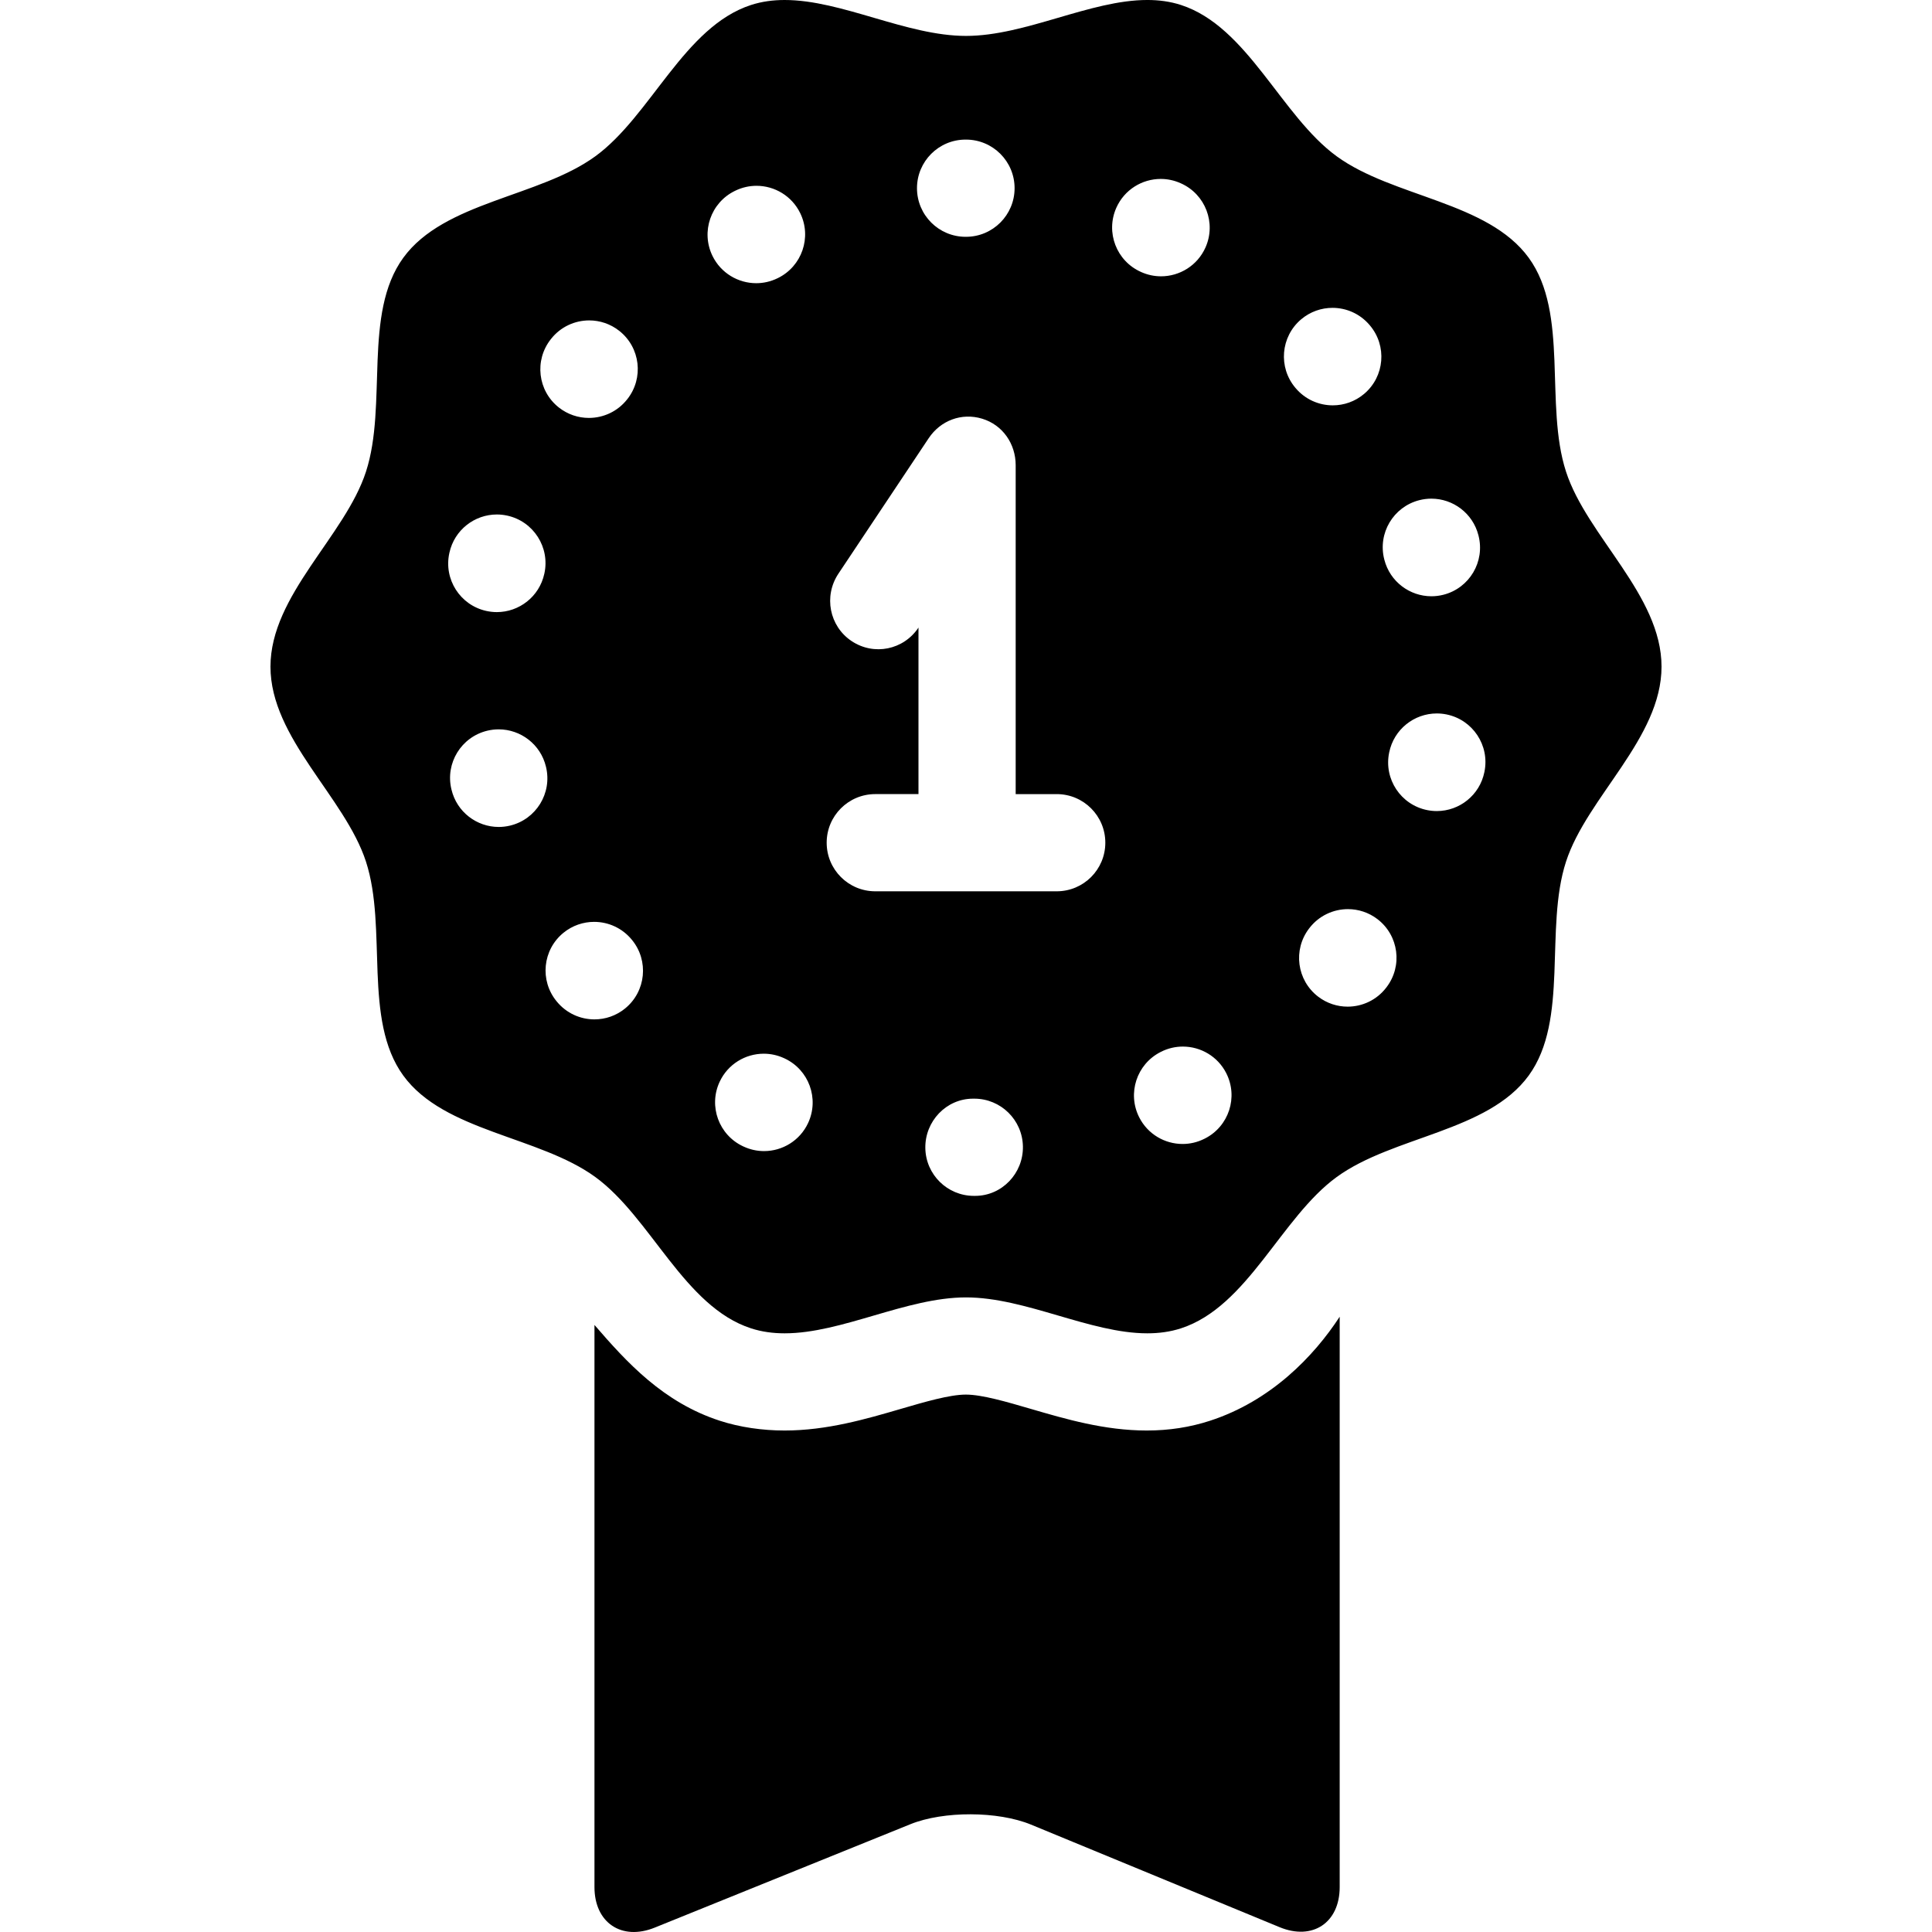
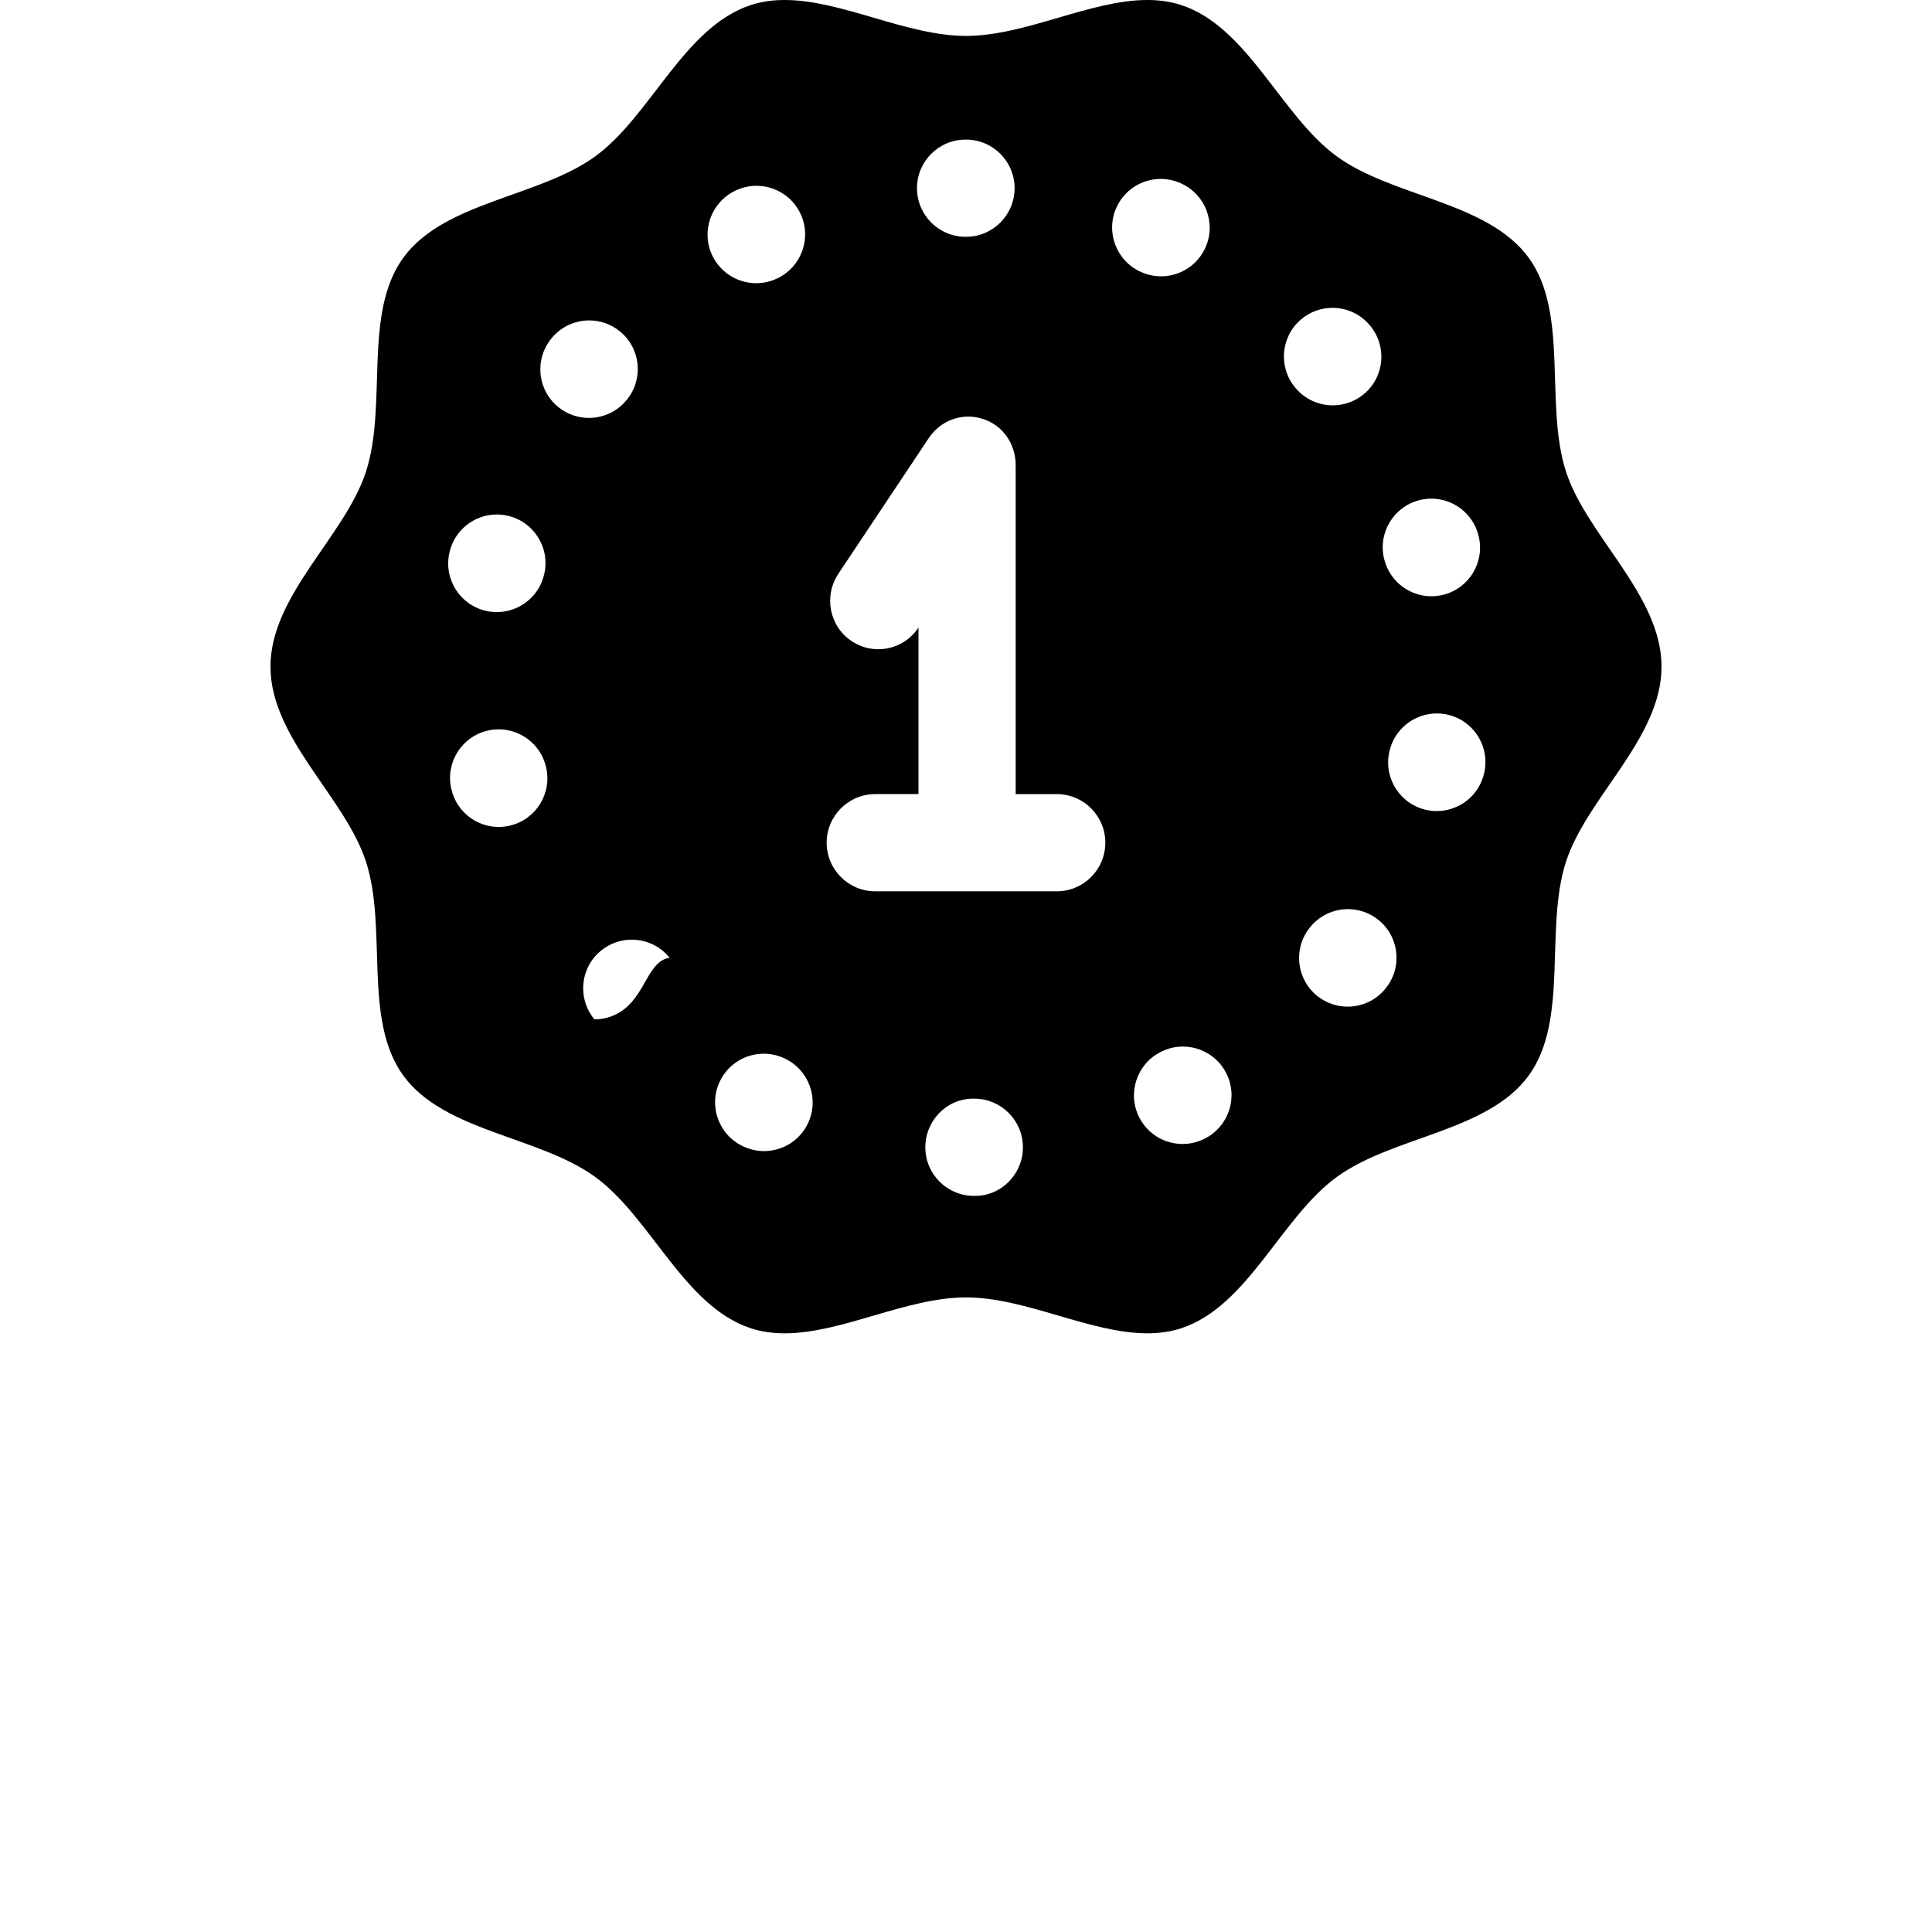
<svg xmlns="http://www.w3.org/2000/svg" fill="#000000" height="800px" width="800px" version="1.1" id="Capa_1" viewBox="0 0 298.141 298.141" xml:space="preserve">
  <g>
-     <path d="M186.711,219.25c-3.071,0.997-6.294,1.503-9.742,1.503c-6.517,0-12.534-1.771-17.881-3.332   c-3.721-1.087-7.548-2.211-10.04-2.211c-2.491,0-6.328,1.124-10.05,2.211c-5.347,1.562-11.401,3.332-17.918,3.332   c-3.448,0-6.918-0.506-9.989-1.503c-8.747-2.841-14.354-9-19.354-14.787v86.747c0,5.5,4.194,8.315,9.293,6.256l39.47-15.963   c5.1-2.06,13.516-2.03,18.601,0.065L197.47,297.4c5.086,2.096,9.267-0.69,9.267-6.19v-88.017   C202.737,209.327,196.102,216.201,186.711,219.25z" />
-     <path d="M256.403,102.877c0-11.039-11.504-20.127-14.738-30.088c-3.352-10.323,0.498-24.414-5.756-33.008   c-6.316-8.679-20.949-9.342-29.629-15.658c-8.593-6.254-13.711-20.001-24.034-23.354c-1.674-0.544-3.41-0.77-5.193-0.77   c-8.827,0-18.799,5.543-27.983,5.543C139.885,5.543,129.915,0,121.087,0c-1.783,0-3.521,0.227-5.193,0.77   c-10.323,3.352-15.44,17.1-24.034,23.354c-8.679,6.316-23.312,6.979-29.628,15.658c-6.254,8.594-2.403,22.684-5.756,33.008   c-3.234,9.961-14.738,19.049-14.738,30.088c0,11.039,11.504,20.126,14.738,30.087c3.351,10.324-0.498,24.414,5.755,33.008   c6.316,8.679,20.95,9.341,29.629,15.657c8.593,6.254,13.711,20.002,24.034,23.354c1.674,0.544,3.41,0.77,5.192,0.77   c8.828,0,18.799-5.543,27.983-5.543c9.185,0,19.155,5.543,27.983,5.543c1.782,0,3.52-0.227,5.192-0.77   c10.323-3.352,15.441-17.1,24.034-23.352c8.68-6.316,23.313-6.98,29.629-15.658c6.255-8.593,2.404-22.684,5.757-33.008   C244.899,123.004,256.403,113.916,256.403,102.877z M219.017,77.188c0.625-0.16,1.252-0.237,1.869-0.237   c3.342,0,6.389,2.251,7.257,5.638l0.017,0.065c1.028,4.013-1.392,8.098-5.404,9.124c-0.624,0.16-1.248,0.236-1.864,0.236   c-3.342,0-6.39-2.25-7.261-5.634c-0.005-0.019-0.009-0.033-0.014-0.053c-0.001-0.003-0.002-0.006-0.003-0.01   C212.586,82.306,215.004,78.218,219.017,77.188z M170.57,130.043c0,4.143-3.357,7.5-7.5,7.5h-28c-4.143,0-7.5-3.357-7.5-7.5   c0-4.143,3.357-7.5,7.5-7.5h6.667V96.599l0.003,0.246c-2.295,3.449-6.867,4.381-10.316,2.089c-3.448-2.295-4.342-6.95-2.047-10.399   l13.928-20.899c1.832-2.752,5.094-3.985,8.258-3.023c3.165,0.956,5.174,3.872,5.174,7.179v50.753h6.333   C167.213,122.543,170.57,125.9,170.57,130.043z M200.782,49.284c1.409-1.194,3.131-1.778,4.844-1.778   c2.128,0,4.241,0.901,5.725,2.652l0.043,0.051c2.678,3.161,2.284,7.893-0.878,10.568c-1.409,1.192-3.131,1.775-4.843,1.775   c-2.13,0-4.246-0.902-5.729-2.654c-0.009-0.01-0.017-0.02-0.024-0.029c-0.006-0.006-0.014-0.016-0.02-0.023   C197.231,56.687,197.625,51.959,200.782,49.284z M172.268,32.063c1.243-2.793,3.982-4.451,6.854-4.451   c1.019,0,2.056,0.21,3.047,0.651l0.061,0.027c3.783,1.686,5.483,6.119,3.796,9.901c-1.245,2.792-3.985,4.449-6.857,4.449   c-1.02,0-2.057-0.21-3.049-0.651c-0.008-0.004-0.016-0.008-0.024-0.011c-0.009-0.005-0.018-0.008-0.026-0.013   C172.285,40.281,170.584,35.848,172.268,32.063z M149.002,21.543h0.067c0.001,0,0.002,0,0.003,0c4.141,0,7.497,3.356,7.497,7.497   c0,4.142-3.357,7.503-7.5,7.503c-0.019,0-0.037,0-0.055,0c-0.002,0-0.002,0-0.004,0c-4.14,0-7.499-3.356-7.503-7.497   C141.505,24.904,144.859,21.543,149.002,21.543z M113.404,29.46l0.06-0.029c1.058-0.515,2.176-0.759,3.277-0.759   c2.779,0,5.449,1.553,6.747,4.22c1.811,3.723,0.263,8.21-3.457,10.025c-0.004,0.001-0.008,0.003-0.012,0.005   c-0.015,0.008-0.029,0.015-0.044,0.021c-1.058,0.515-2.176,0.759-3.278,0.759c-2.779,0-5.451-1.551-6.751-4.217   C108.133,35.762,109.681,31.274,113.404,29.46z M85,52.346l0.041-0.053c1.48-1.872,3.672-2.848,5.886-2.848   c1.629,0,3.271,0.529,4.647,1.619c3.248,2.569,3.799,7.286,1.231,10.535c-0.007,0.008-0.012,0.015-0.019,0.022   c-0.006,0.008-0.012,0.015-0.018,0.022c-1.48,1.873-3.675,2.85-5.891,2.85c-1.629,0-3.27-0.528-4.646-1.616   C82.982,60.311,82.431,55.595,85,52.346z M69.341,85.347l0.015-0.066c0.771-3.501,3.872-5.887,7.314-5.887   c0.535,0,1.078,0.058,1.622,0.178c4.042,0.892,6.599,4.89,5.714,8.932c-0.003,0.013-0.006,0.024-0.009,0.037   c-0.002,0.009-0.004,0.017-0.006,0.025c-0.771,3.503-3.875,5.892-7.32,5.892c-0.533,0-1.075-0.058-1.617-0.177   C71.008,93.392,68.45,89.392,69.341,85.347z M78.708,127.407c-0.586,0.14-1.172,0.207-1.749,0.207   c-3.391,0-6.464-2.315-7.285-5.759l-0.017-0.065c-0.961-4.029,1.526-8.073,5.556-9.033c0.585-0.139,1.169-0.205,1.744-0.205   c3.394,0,6.471,2.318,7.293,5.763c0.001,0.006,0.002,0.012,0.004,0.017c0.004,0.017,0.008,0.033,0.012,0.05   C85.219,122.405,82.732,126.445,78.708,127.407z M96.481,155.609c-1.395,1.143-3.076,1.699-4.749,1.699   c-2.169,0-4.321-0.938-5.804-2.747l-0.043-0.052c-2.624-3.204-2.153-7.929,1.052-10.552c1.395-1.142,3.076-1.697,4.748-1.697   c2.171,0,4.325,0.938,5.809,2.749c0.003,0.003,0.006,0.007,0.009,0.011c0.005,0.006,0.013,0.015,0.018,0.022   c0.003,0.003,0.006,0.007,0.009,0.01C100.153,148.257,99.685,152.983,96.481,155.609z M124.707,173.296   c-1.27,2.732-3.976,4.338-6.802,4.338c-1.06,0-2.136-0.226-3.159-0.702l-0.062-0.028c-3.755-1.748-5.381-6.209-3.631-9.964   c1.272-2.73,3.979-4.335,6.806-4.335c1.057,0,2.131,0.225,3.151,0.698c0.016,0.007,0.029,0.014,0.045,0.021   c0.005,0.002,0.01,0.005,0.015,0.007C124.826,165.078,126.454,169.54,124.707,173.296z M150.483,184.543h-0.067   c-0.043,0-0.085,0-0.128,0c-4.084,0-7.427-3.277-7.493-7.375c-0.067-4.137,3.229-7.625,7.363-7.625c0.009,0,0.018,0,0.026,0   c0.014,0,0.028,0,0.042,0c0.043,0,0.085,0,0.128,0c4.084,0,7.429,3.275,7.499,7.375   C157.925,181.059,154.625,184.543,150.483,184.543z M185.942,175.692l-0.061,0.03c-1.088,0.553-2.246,0.813-3.388,0.813   c-2.734,0-5.37-1.502-6.691-4.108c-1.872-3.692-0.399-8.204,3.29-10.08c0.004-0.002,0.011-0.006,0.015-0.008   c0.011-0.006,0.023-0.012,0.033-0.017c0.006-0.003,0.008-0.004,0.014-0.007c1.086-0.551,2.243-0.811,3.383-0.811   c2.735,0,5.372,1.501,6.695,4.105C191.109,169.305,189.636,173.817,185.942,175.692z M213.966,152.345l-0.041,0.054   c-1.476,1.931-3.705,2.944-5.961,2.944c-1.589,0-3.191-0.503-4.55-1.543c-3.289-2.517-3.917-7.223-1.404-10.513   c0.007-0.009,0.012-0.015,0.018-0.023c0.002-0.002,0.003-0.004,0.004-0.005c0.008-0.011,0.014-0.018,0.021-0.028   c1.477-1.925,3.705-2.936,5.959-2.936c1.588,0,3.189,0.502,4.549,1.54C215.853,144.349,216.481,149.055,213.966,152.345z    M229.078,119.087l-0.014,0.066c-0.721,3.556-3.847,6.008-7.339,6.008c-0.495,0-0.997-0.049-1.501-0.151   c-4.06-0.825-6.683-4.784-5.859-8.844c0.004-0.019,0.007-0.036,0.011-0.054c0.722-3.559,3.851-6.014,7.346-6.014   c0.493,0,0.994,0.049,1.496,0.15C227.277,111.07,229.901,115.027,229.078,119.087z" />
+     <path d="M256.403,102.877c0-11.039-11.504-20.127-14.738-30.088c-3.352-10.323,0.498-24.414-5.756-33.008   c-6.316-8.679-20.949-9.342-29.629-15.658c-8.593-6.254-13.711-20.001-24.034-23.354c-1.674-0.544-3.41-0.77-5.193-0.77   c-8.827,0-18.799,5.543-27.983,5.543C139.885,5.543,129.915,0,121.087,0c-1.783,0-3.521,0.227-5.193,0.77   c-10.323,3.352-15.44,17.1-24.034,23.354c-8.679,6.316-23.312,6.979-29.628,15.658c-6.254,8.594-2.403,22.684-5.756,33.008   c-3.234,9.961-14.738,19.049-14.738,30.088c0,11.039,11.504,20.126,14.738,30.087c3.351,10.324-0.498,24.414,5.755,33.008   c6.316,8.679,20.95,9.341,29.629,15.657c8.593,6.254,13.711,20.002,24.034,23.354c1.674,0.544,3.41,0.77,5.192,0.77   c8.828,0,18.799-5.543,27.983-5.543c9.185,0,19.155,5.543,27.983,5.543c1.782,0,3.52-0.227,5.192-0.77   c10.323-3.352,15.441-17.1,24.034-23.352c8.68-6.316,23.313-6.98,29.629-15.658c6.255-8.593,2.404-22.684,5.757-33.008   C244.899,123.004,256.403,113.916,256.403,102.877z M219.017,77.188c0.625-0.16,1.252-0.237,1.869-0.237   c3.342,0,6.389,2.251,7.257,5.638l0.017,0.065c1.028,4.013-1.392,8.098-5.404,9.124c-0.624,0.16-1.248,0.236-1.864,0.236   c-3.342,0-6.39-2.25-7.261-5.634c-0.005-0.019-0.009-0.033-0.014-0.053c-0.001-0.003-0.002-0.006-0.003-0.01   C212.586,82.306,215.004,78.218,219.017,77.188z M170.57,130.043c0,4.143-3.357,7.5-7.5,7.5h-28c-4.143,0-7.5-3.357-7.5-7.5   c0-4.143,3.357-7.5,7.5-7.5h6.667V96.599l0.003,0.246c-2.295,3.449-6.867,4.381-10.316,2.089c-3.448-2.295-4.342-6.95-2.047-10.399   l13.928-20.899c1.832-2.752,5.094-3.985,8.258-3.023c3.165,0.956,5.174,3.872,5.174,7.179v50.753h6.333   C167.213,122.543,170.57,125.9,170.57,130.043z M200.782,49.284c1.409-1.194,3.131-1.778,4.844-1.778   c2.128,0,4.241,0.901,5.725,2.652l0.043,0.051c2.678,3.161,2.284,7.893-0.878,10.568c-1.409,1.192-3.131,1.775-4.843,1.775   c-2.13,0-4.246-0.902-5.729-2.654c-0.009-0.01-0.017-0.02-0.024-0.029c-0.006-0.006-0.014-0.016-0.02-0.023   C197.231,56.687,197.625,51.959,200.782,49.284z M172.268,32.063c1.243-2.793,3.982-4.451,6.854-4.451   c1.019,0,2.056,0.21,3.047,0.651l0.061,0.027c3.783,1.686,5.483,6.119,3.796,9.901c-1.245,2.792-3.985,4.449-6.857,4.449   c-1.02,0-2.057-0.21-3.049-0.651c-0.008-0.004-0.016-0.008-0.024-0.011c-0.009-0.005-0.018-0.008-0.026-0.013   C172.285,40.281,170.584,35.848,172.268,32.063z M149.002,21.543h0.067c0.001,0,0.002,0,0.003,0c4.141,0,7.497,3.356,7.497,7.497   c0,4.142-3.357,7.503-7.5,7.503c-0.019,0-0.037,0-0.055,0c-0.002,0-0.002,0-0.004,0c-4.14,0-7.499-3.356-7.503-7.497   C141.505,24.904,144.859,21.543,149.002,21.543z M113.404,29.46l0.06-0.029c1.058-0.515,2.176-0.759,3.277-0.759   c2.779,0,5.449,1.553,6.747,4.22c1.811,3.723,0.263,8.21-3.457,10.025c-0.004,0.001-0.008,0.003-0.012,0.005   c-0.015,0.008-0.029,0.015-0.044,0.021c-1.058,0.515-2.176,0.759-3.278,0.759c-2.779,0-5.451-1.551-6.751-4.217   C108.133,35.762,109.681,31.274,113.404,29.46z M85,52.346l0.041-0.053c1.48-1.872,3.672-2.848,5.886-2.848   c1.629,0,3.271,0.529,4.647,1.619c3.248,2.569,3.799,7.286,1.231,10.535c-0.007,0.008-0.012,0.015-0.019,0.022   c-0.006,0.008-0.012,0.015-0.018,0.022c-1.48,1.873-3.675,2.85-5.891,2.85c-1.629,0-3.27-0.528-4.646-1.616   C82.982,60.311,82.431,55.595,85,52.346z M69.341,85.347l0.015-0.066c0.771-3.501,3.872-5.887,7.314-5.887   c0.535,0,1.078,0.058,1.622,0.178c4.042,0.892,6.599,4.89,5.714,8.932c-0.003,0.013-0.006,0.024-0.009,0.037   c-0.002,0.009-0.004,0.017-0.006,0.025c-0.771,3.503-3.875,5.892-7.32,5.892c-0.533,0-1.075-0.058-1.617-0.177   C71.008,93.392,68.45,89.392,69.341,85.347z M78.708,127.407c-0.586,0.14-1.172,0.207-1.749,0.207   c-3.391,0-6.464-2.315-7.285-5.759l-0.017-0.065c-0.961-4.029,1.526-8.073,5.556-9.033c0.585-0.139,1.169-0.205,1.744-0.205   c3.394,0,6.471,2.318,7.293,5.763c0.001,0.006,0.002,0.012,0.004,0.017c0.004,0.017,0.008,0.033,0.012,0.05   C85.219,122.405,82.732,126.445,78.708,127.407z M96.481,155.609c-1.395,1.143-3.076,1.699-4.749,1.699   l-0.043-0.052c-2.624-3.204-2.153-7.929,1.052-10.552c1.395-1.142,3.076-1.697,4.748-1.697   c2.171,0,4.325,0.938,5.809,2.749c0.003,0.003,0.006,0.007,0.009,0.011c0.005,0.006,0.013,0.015,0.018,0.022   c0.003,0.003,0.006,0.007,0.009,0.01C100.153,148.257,99.685,152.983,96.481,155.609z M124.707,173.296   c-1.27,2.732-3.976,4.338-6.802,4.338c-1.06,0-2.136-0.226-3.159-0.702l-0.062-0.028c-3.755-1.748-5.381-6.209-3.631-9.964   c1.272-2.73,3.979-4.335,6.806-4.335c1.057,0,2.131,0.225,3.151,0.698c0.016,0.007,0.029,0.014,0.045,0.021   c0.005,0.002,0.01,0.005,0.015,0.007C124.826,165.078,126.454,169.54,124.707,173.296z M150.483,184.543h-0.067   c-0.043,0-0.085,0-0.128,0c-4.084,0-7.427-3.277-7.493-7.375c-0.067-4.137,3.229-7.625,7.363-7.625c0.009,0,0.018,0,0.026,0   c0.014,0,0.028,0,0.042,0c0.043,0,0.085,0,0.128,0c4.084,0,7.429,3.275,7.499,7.375   C157.925,181.059,154.625,184.543,150.483,184.543z M185.942,175.692l-0.061,0.03c-1.088,0.553-2.246,0.813-3.388,0.813   c-2.734,0-5.37-1.502-6.691-4.108c-1.872-3.692-0.399-8.204,3.29-10.08c0.004-0.002,0.011-0.006,0.015-0.008   c0.011-0.006,0.023-0.012,0.033-0.017c0.006-0.003,0.008-0.004,0.014-0.007c1.086-0.551,2.243-0.811,3.383-0.811   c2.735,0,5.372,1.501,6.695,4.105C191.109,169.305,189.636,173.817,185.942,175.692z M213.966,152.345l-0.041,0.054   c-1.476,1.931-3.705,2.944-5.961,2.944c-1.589,0-3.191-0.503-4.55-1.543c-3.289-2.517-3.917-7.223-1.404-10.513   c0.007-0.009,0.012-0.015,0.018-0.023c0.002-0.002,0.003-0.004,0.004-0.005c0.008-0.011,0.014-0.018,0.021-0.028   c1.477-1.925,3.705-2.936,5.959-2.936c1.588,0,3.189,0.502,4.549,1.54C215.853,144.349,216.481,149.055,213.966,152.345z    M229.078,119.087l-0.014,0.066c-0.721,3.556-3.847,6.008-7.339,6.008c-0.495,0-0.997-0.049-1.501-0.151   c-4.06-0.825-6.683-4.784-5.859-8.844c0.004-0.019,0.007-0.036,0.011-0.054c0.722-3.559,3.851-6.014,7.346-6.014   c0.493,0,0.994,0.049,1.496,0.15C227.277,111.07,229.901,115.027,229.078,119.087z" />
  </g>
</svg>